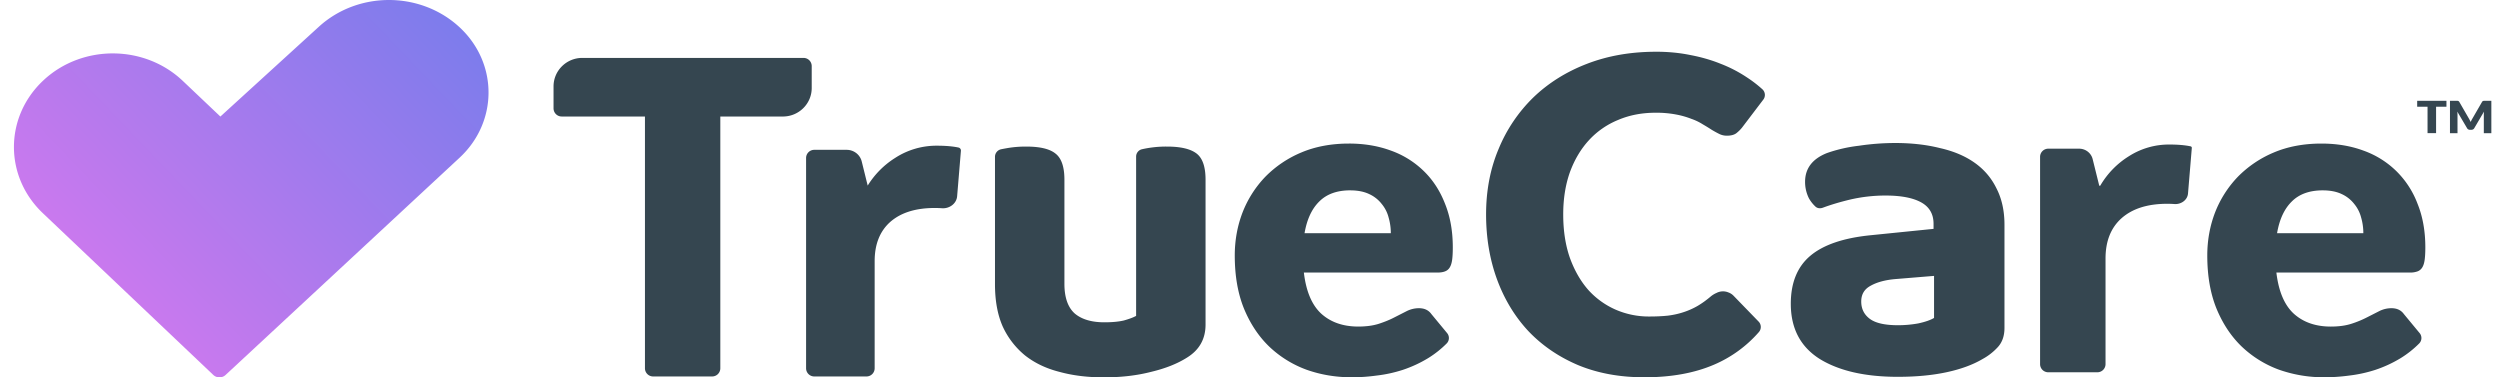
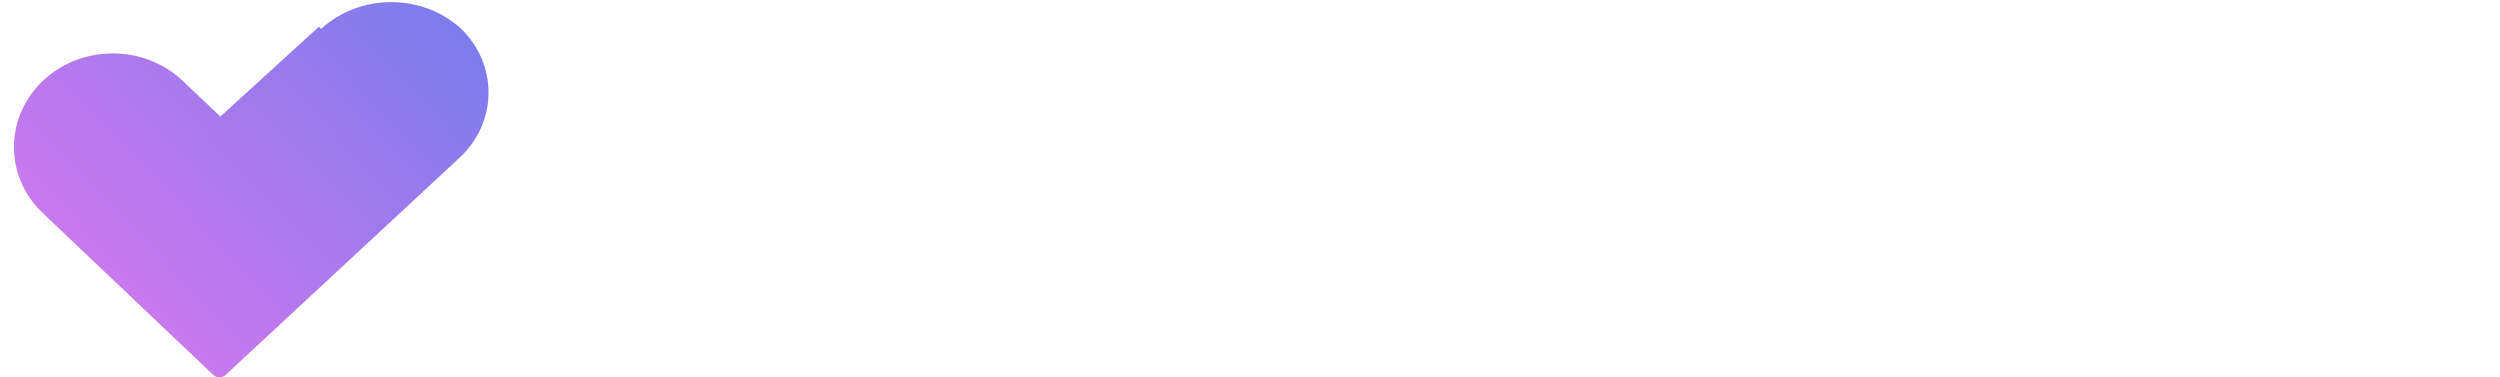
<svg xmlns="http://www.w3.org/2000/svg" fill="none" viewBox="0 0 159 24">
  <defs />
-   <path fill="url(#paint0_linear)" d="M20.28 1.7l-6.264 5.712-2.392-2.268c-2.42-2.296-6.333-2.33-8.797-.095l-.102.095c-2.451 2.327-2.451 6.088 0 8.414l10.837 10.285c.219.208.564.21.785.004L29.23 10.03c2.424-2.25 2.458-5.931.077-8.222a5.939 5.939 0 00-.144-.134c-2.49-2.242-6.408-2.23-8.883.026z" />
-   <path fill="#354650" d="M155.594 6.411v.379h-.659v1.679h-.543v-1.68h-.659v-.378h1.861zm1.421 1.117c.022.036.042.073.061.112.021.038.04.078.058.118a1.96 1.96 0 01.121-.234l.601-1.04a.15.15 0 01.032-.04.122.122 0 01.038-.023.18.18 0 01.047-.008l.063-.002h.414V8.47h-.479V7.285c0-.057.004-.12.01-.186l-.62 1.058a.196.196 0 01-.079.074.234.234 0 01-.111.026h-.074a.24.24 0 01-.112-.026.191.191 0 01-.077-.074l-.624-1.06c.004.034.008.066.01.1l.003.088V8.47h-.479V6.41h.415c.023 0 .044 0 .061.002a.18.18 0 01.048.008.153.153 0 01.071.064l.602 1.043zM105.32 3.29c.775 0 1.503.07 2.183.21.69.13 1.333.315 1.929.556a8.534 8.534 0 011.645.848c.369.239.707.498 1.014.777a.489.489 0 01.051.66l-1.349 1.775c-.104.13-.227.25-.368.361-.143.102-.341.153-.596.153a1.08 1.08 0 01-.482-.11 6.82 6.82 0 01-.483-.265c-.17-.111-.359-.227-.567-.348a3.438 3.438 0 00-.723-.347 5.361 5.361 0 00-.978-.278 6.7 6.7 0 00-1.305-.112c-.869 0-1.663.153-2.382.46a5.16 5.16 0 00-1.857 1.292c-.511.557-.913 1.233-1.206 2.03-.283.798-.425 1.692-.425 2.684 0 1.039.142 1.96.425 2.767.293.807.686 1.488 1.177 2.045a5.098 5.098 0 001.744 1.251 5.284 5.284 0 002.128.431c.434 0 .831-.018 1.19-.056.359-.046.69-.12.993-.222a4.67 4.67 0 00.879-.39c.284-.166.568-.37.851-.611.114-.093.236-.167.368-.223a.893.893 0 01.752-.028.84.84 0 01.326.21l1.589 1.638a.492.492 0 01.026.667 7.905 7.905 0 01-2.848 2.074c-1.249.538-2.728.807-4.439.807-1.569 0-2.978-.26-4.225-.779-1.239-.528-2.293-1.252-3.163-2.17-.86-.926-1.521-2.02-1.984-3.28-.464-1.27-.695-2.647-.695-4.13 0-1.512.264-2.898.794-4.158a9.74 9.74 0 012.212-3.282c.954-.918 2.094-1.632 3.417-2.141 1.324-.51 2.784-.765 4.382-.765zm42.323 5.841c.973 0 1.862.148 2.665.445a5.734 5.734 0 012.085 1.293 5.75 5.75 0 011.361 2.086c.331.816.497 1.743.497 2.781 0 .325-.015.589-.043.793-.028.204-.08.366-.156.486a.592.592 0 01-.312.25 1.39 1.39 0 01-.482.07h-8.48c.142 1.205.516 2.081 1.121 2.628.604.538 1.384.807 2.339.807.511 0 .95-.06 1.319-.181a6.43 6.43 0 00.979-.403l.794-.404c.245-.12.501-.18.765-.18.35 0 .615.125.794.375l.995 1.203a.49.49 0 01-.022.662 6.384 6.384 0 01-1.171.93 7.952 7.952 0 01-1.617.75 8.696 8.696 0 01-1.659.363c-.548.074-1.073.11-1.574.11a8.574 8.574 0 01-2.907-.486 6.854 6.854 0 01-2.368-1.474c-.671-.649-1.205-1.455-1.602-2.42-.388-.964-.581-2.085-.581-3.364 0-.965.165-1.878.496-2.74a6.87 6.87 0 011.446-2.266 6.993 6.993 0 012.283-1.544c.898-.38 1.91-.57 3.035-.57zm-27.12-.036c1.049 0 1.998.107 2.845.32.868.194 1.604.503 2.209.93.606.425 1.07.967 1.393 1.626.342.658.514 1.433.514 2.323v6.564c0 .504-.141.91-.424 1.22a3.73 3.73 0 01-.968.756c-.625.368-1.392.648-2.3.842-.908.194-1.937.29-3.087.29-2.079 0-3.733-.377-4.963-1.132-1.232-.775-1.847-1.946-1.847-3.515 0-1.336.414-2.352 1.241-3.05.828-.697 2.098-1.132 3.814-1.306l4.024-.407v-.32c0-.62-.262-1.074-.786-1.365-.525-.29-1.282-.435-2.27-.435-.767 0-1.523.087-2.27.261-.624.15-1.195.32-1.715.513-.159.059-.34.046-.466-.067a2.216 2.216 0 01-.421-.533 2.338 2.338 0 01-.243-1.046c0-.852.465-1.462 1.392-1.83a9.38 9.38 0 012.028-.464 15.752 15.752 0 012.3-.175zm17.438.097c.542 0 .996.038 1.361.115.048.01.081.054.077.102l-.242 2.898c-.035.423-.449.7-.86.67a6.24 6.24 0 00-.465-.016c-1.25 0-2.212.31-2.899.916-.678.605-1.021 1.455-1.021 2.564v6.718a.52.52 0 01-.523.518h-3.117a.52.52 0 01-.523-.518V9.973a.52.52 0 01.523-.517h1.96c.409 0 .764.274.861.663l.42 1.695h.061a5.406 5.406 0 011.825-1.879 4.725 4.725 0 012.562-.743zm-14.956 8.355l-2.482.204c-.646.058-1.17.203-1.573.435-.384.213-.576.543-.576.988 0 .465.182.833.545 1.104.363.27.958.406 1.786.406.444 0 .877-.039 1.301-.116.444-.097.777-.213.999-.348v-2.673zm24.723-5.44c-.842 0-1.499.236-1.971.709-.473.463-.785 1.135-.936 2.016h5.487c0-.343-.047-.677-.141-1.001a2.22 2.22 0 00-.44-.862 2.127 2.127 0 00-.794-.626c-.331-.158-.732-.236-1.205-.236zM85.79 9.13c.974 0 1.863.15 2.666.446a5.743 5.743 0 012.085 1.293c.586.566 1.04 1.26 1.361 2.086.331.816.496 1.743.496 2.78 0 .325-.014.59-.042.794-.028.203-.08.366-.156.486a.588.588 0 01-.312.25c-.123.047-.284.07-.482.07h-8.48c.142 1.205.516 2.081 1.12 2.628.605.538 1.385.806 2.34.806.51 0 .95-.06 1.319-.18.368-.12.695-.255.978-.403l.794-.404c.246-.12.502-.18.766-.18.35 0 .615.125.794.375l.995 1.203a.49.49 0 01-.022.662 6.39 6.39 0 01-1.171.93 7.948 7.948 0 01-1.617.75c-.548.177-1.1.298-1.659.362-.549.075-1.073.112-1.574.112-1.03 0-2-.163-2.907-.487a6.856 6.856 0 01-2.368-1.474c-.67-.649-1.205-1.456-1.602-2.42-.388-.964-.581-2.085-.581-3.365 0-.964.165-1.877.496-2.739a6.877 6.877 0 011.446-2.267 6.991 6.991 0 012.283-1.543c.898-.38 1.91-.57 3.035-.57zm-11.57.192c.866 0 1.491.146 1.876.438.385.292.577.846.577 1.663v9.221c0 .915-.395 1.615-1.183 2.101-.616.39-1.376.69-2.28.905-.905.233-1.905.35-3.002.35-1.039 0-1.982-.117-2.829-.35-.846-.214-1.577-.564-2.193-1.05a5.158 5.158 0 01-1.415-1.839c-.326-.74-.49-1.634-.49-2.685V9.978a.49.49 0 01.386-.484c.135-.028.286-.056.451-.084a6.983 6.983 0 011.155-.088c.866 0 1.481.146 1.847.438.385.292.577.846.577 1.663v6.624c0 .876.222 1.508.664 1.897.442.37 1.068.554 1.876.554.5 0 .914-.039 1.24-.116.347-.098.607-.195.78-.292V9.968a.48.48 0 01.375-.477 6.988 6.988 0 011.588-.169zM51.102 3.683a.52.52 0 01.523.518v1.397c0 1-.82 1.812-1.83 1.812h-3.983v16.016a.52.52 0 01-.523.517h-3.747a.52.52 0 01-.523-.517V7.41h-5.29a.52.52 0 01-.524-.518V5.495c0-1 .82-1.812 1.83-1.812h14.067zm8.477 5.583c.55 0 1.01.038 1.38.117.097.02.163.108.155.206l-.241 2.896c-.039.462-.485.795-.966.759a6.176 6.176 0 00-.459-.016c-1.22 0-2.16.299-2.832.89-.658.59-.988 1.415-.988 2.493v6.815a.52.52 0 01-.523.517H51.79a.52.52 0 01-.523-.517v-13.38a.52.52 0 01.523-.517h2.058c.454 0 .85.305.957.737l.38 1.536.039-.06a5.49 5.49 0 011.642-1.657l.096-.061a4.825 4.825 0 012.615-.758zm26.297 2.84c-.842 0-1.499.237-1.971.71-.473.463-.785 1.135-.936 2.016h5.487c0-.343-.047-.677-.141-1.001a2.208 2.208 0 00-.44-.862 2.125 2.125 0 00-.794-.626c-.331-.158-.733-.236-1.205-.236z" />
+   <path fill="url(#paint0_linear)" d="M20.28 1.7l-6.264 5.712-2.392-2.268c-2.42-2.296-6.333-2.33-8.797-.095l-.102.095c-2.451 2.327-2.451 6.088 0 8.414l10.837 10.285c.219.208.564.21.785.004L29.23 10.03c2.424-2.25 2.458-5.931.077-8.222c-2.49-2.242-6.408-2.23-8.883.026z" />
  <defs>
    <linearGradient id="paint0_linear" x1="27.961" x2="4.841" y1="0" y2="22.102" gradientUnits="userSpaceOnUse">
      <stop stop-color="#7C7CEC" />
      <stop offset="1" stop-color="#D678EE" />
    </linearGradient>
  </defs>
</svg>